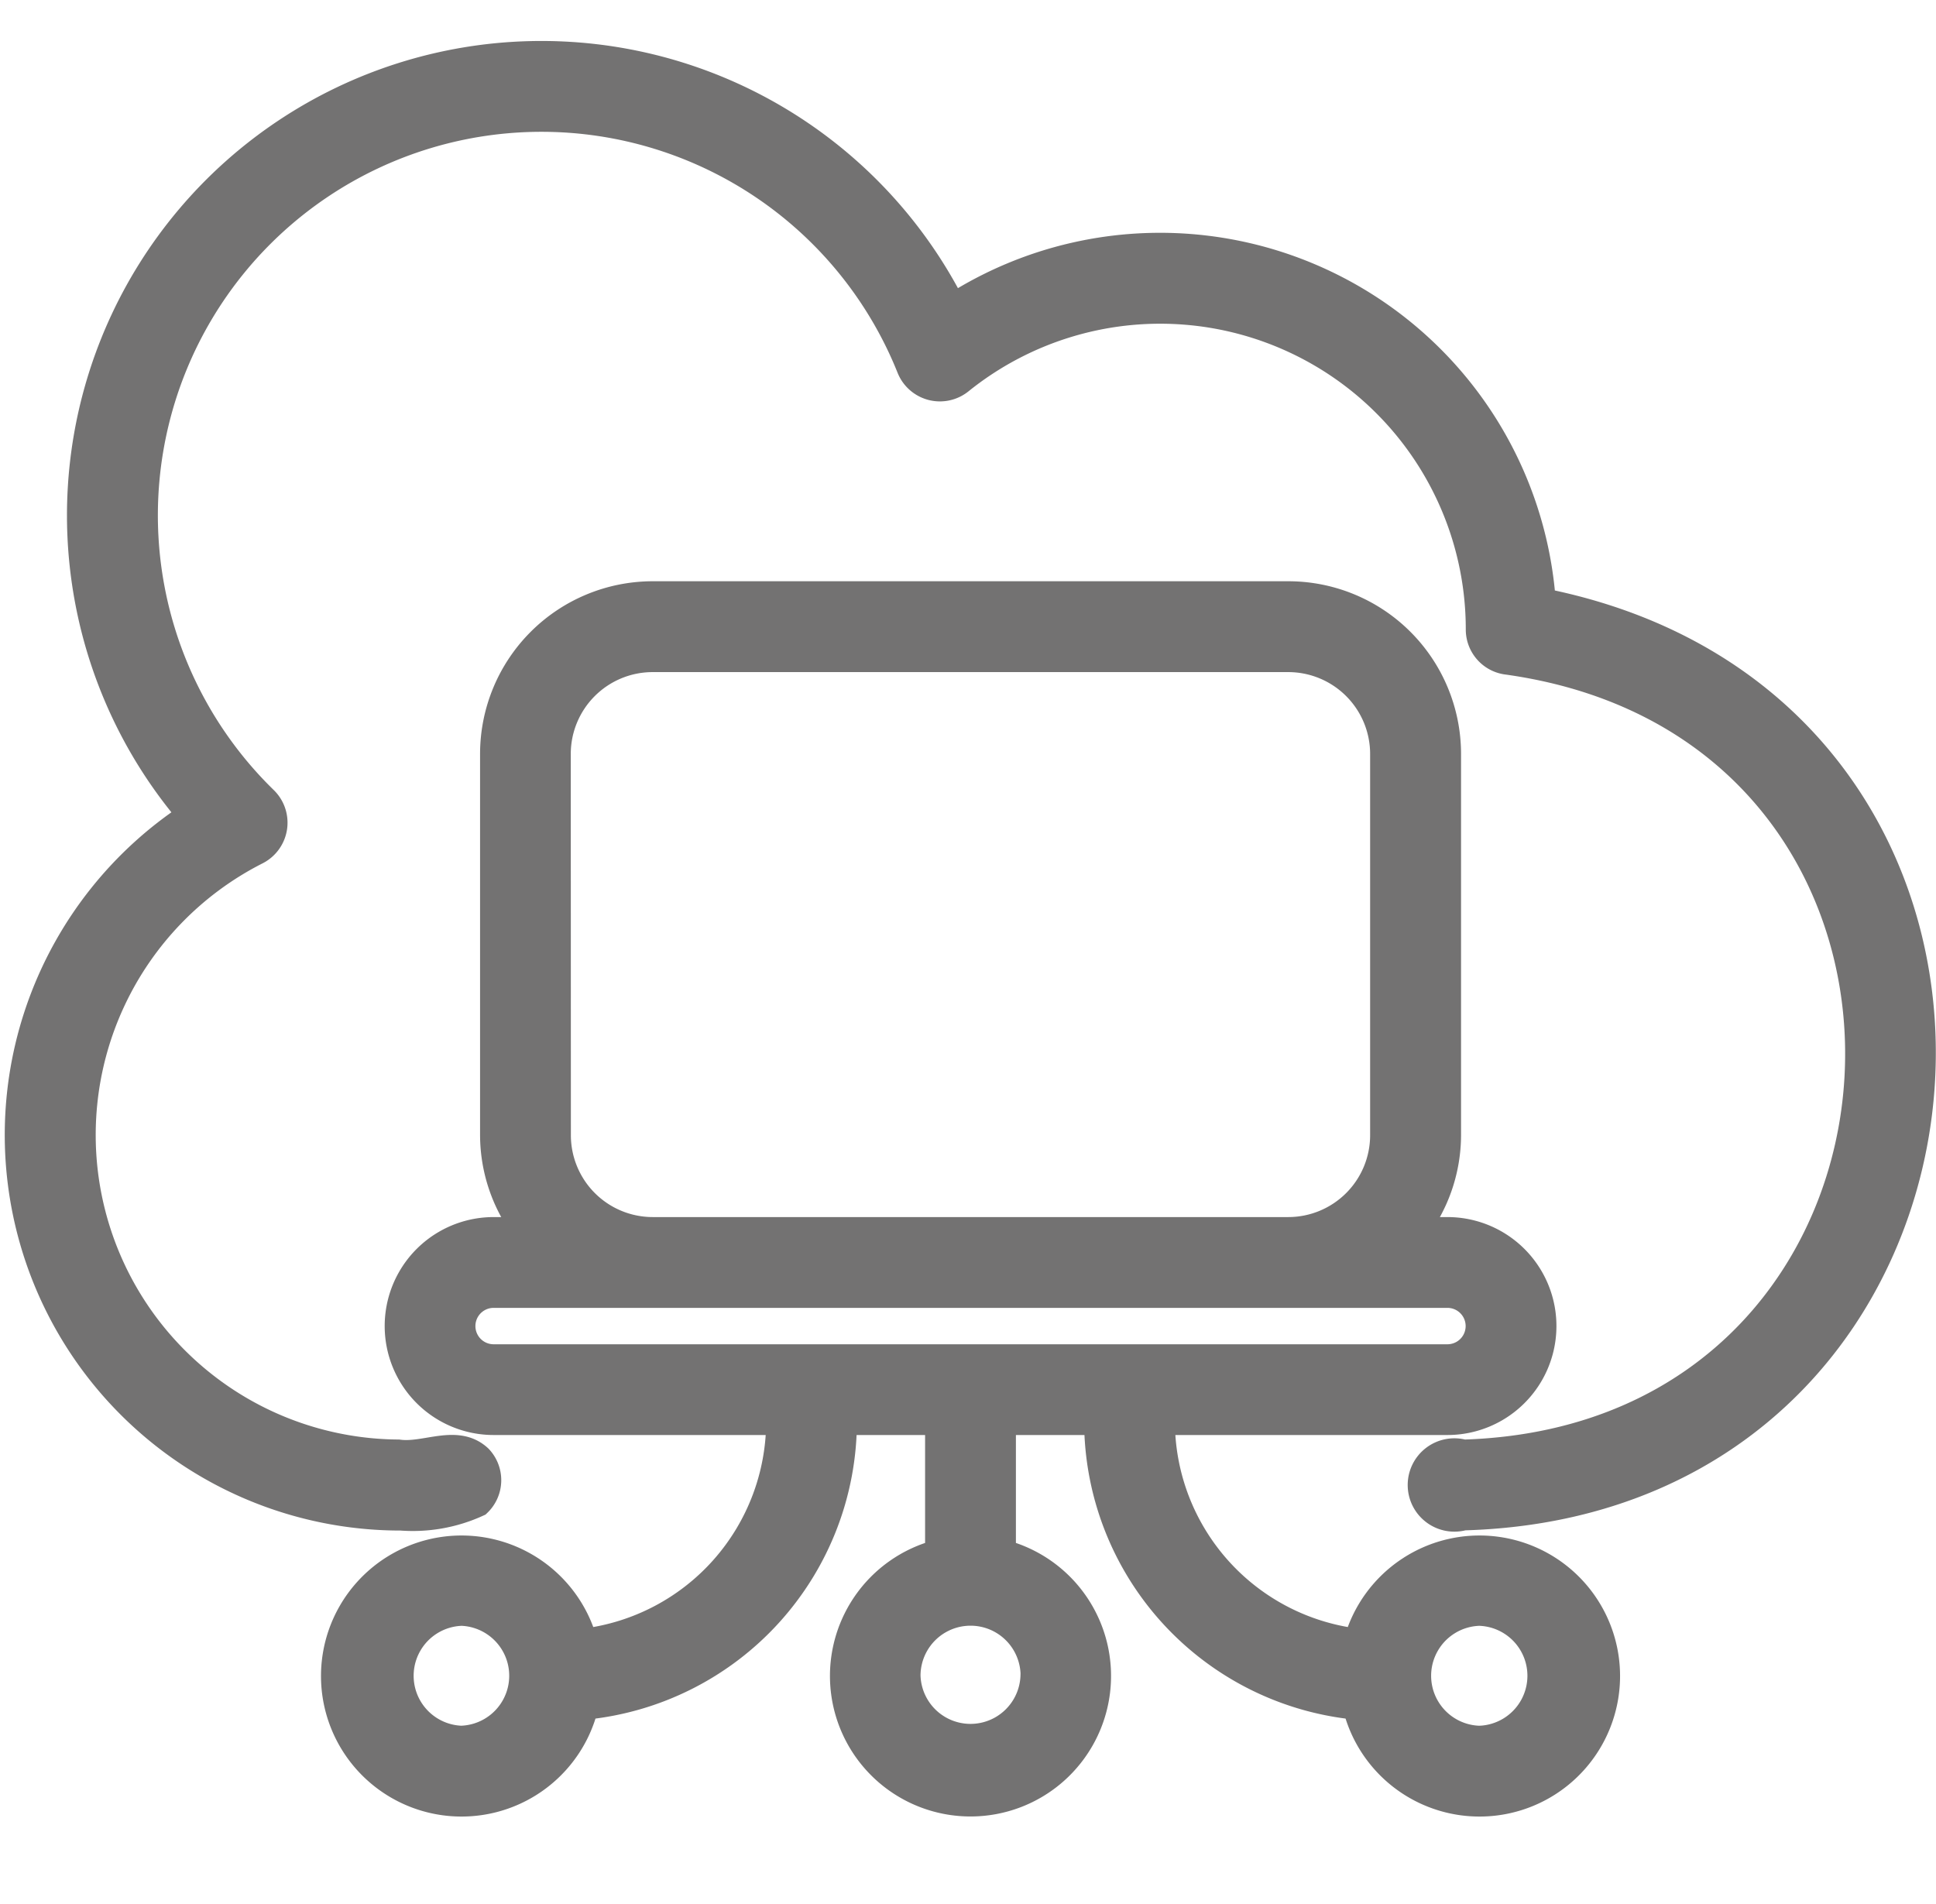
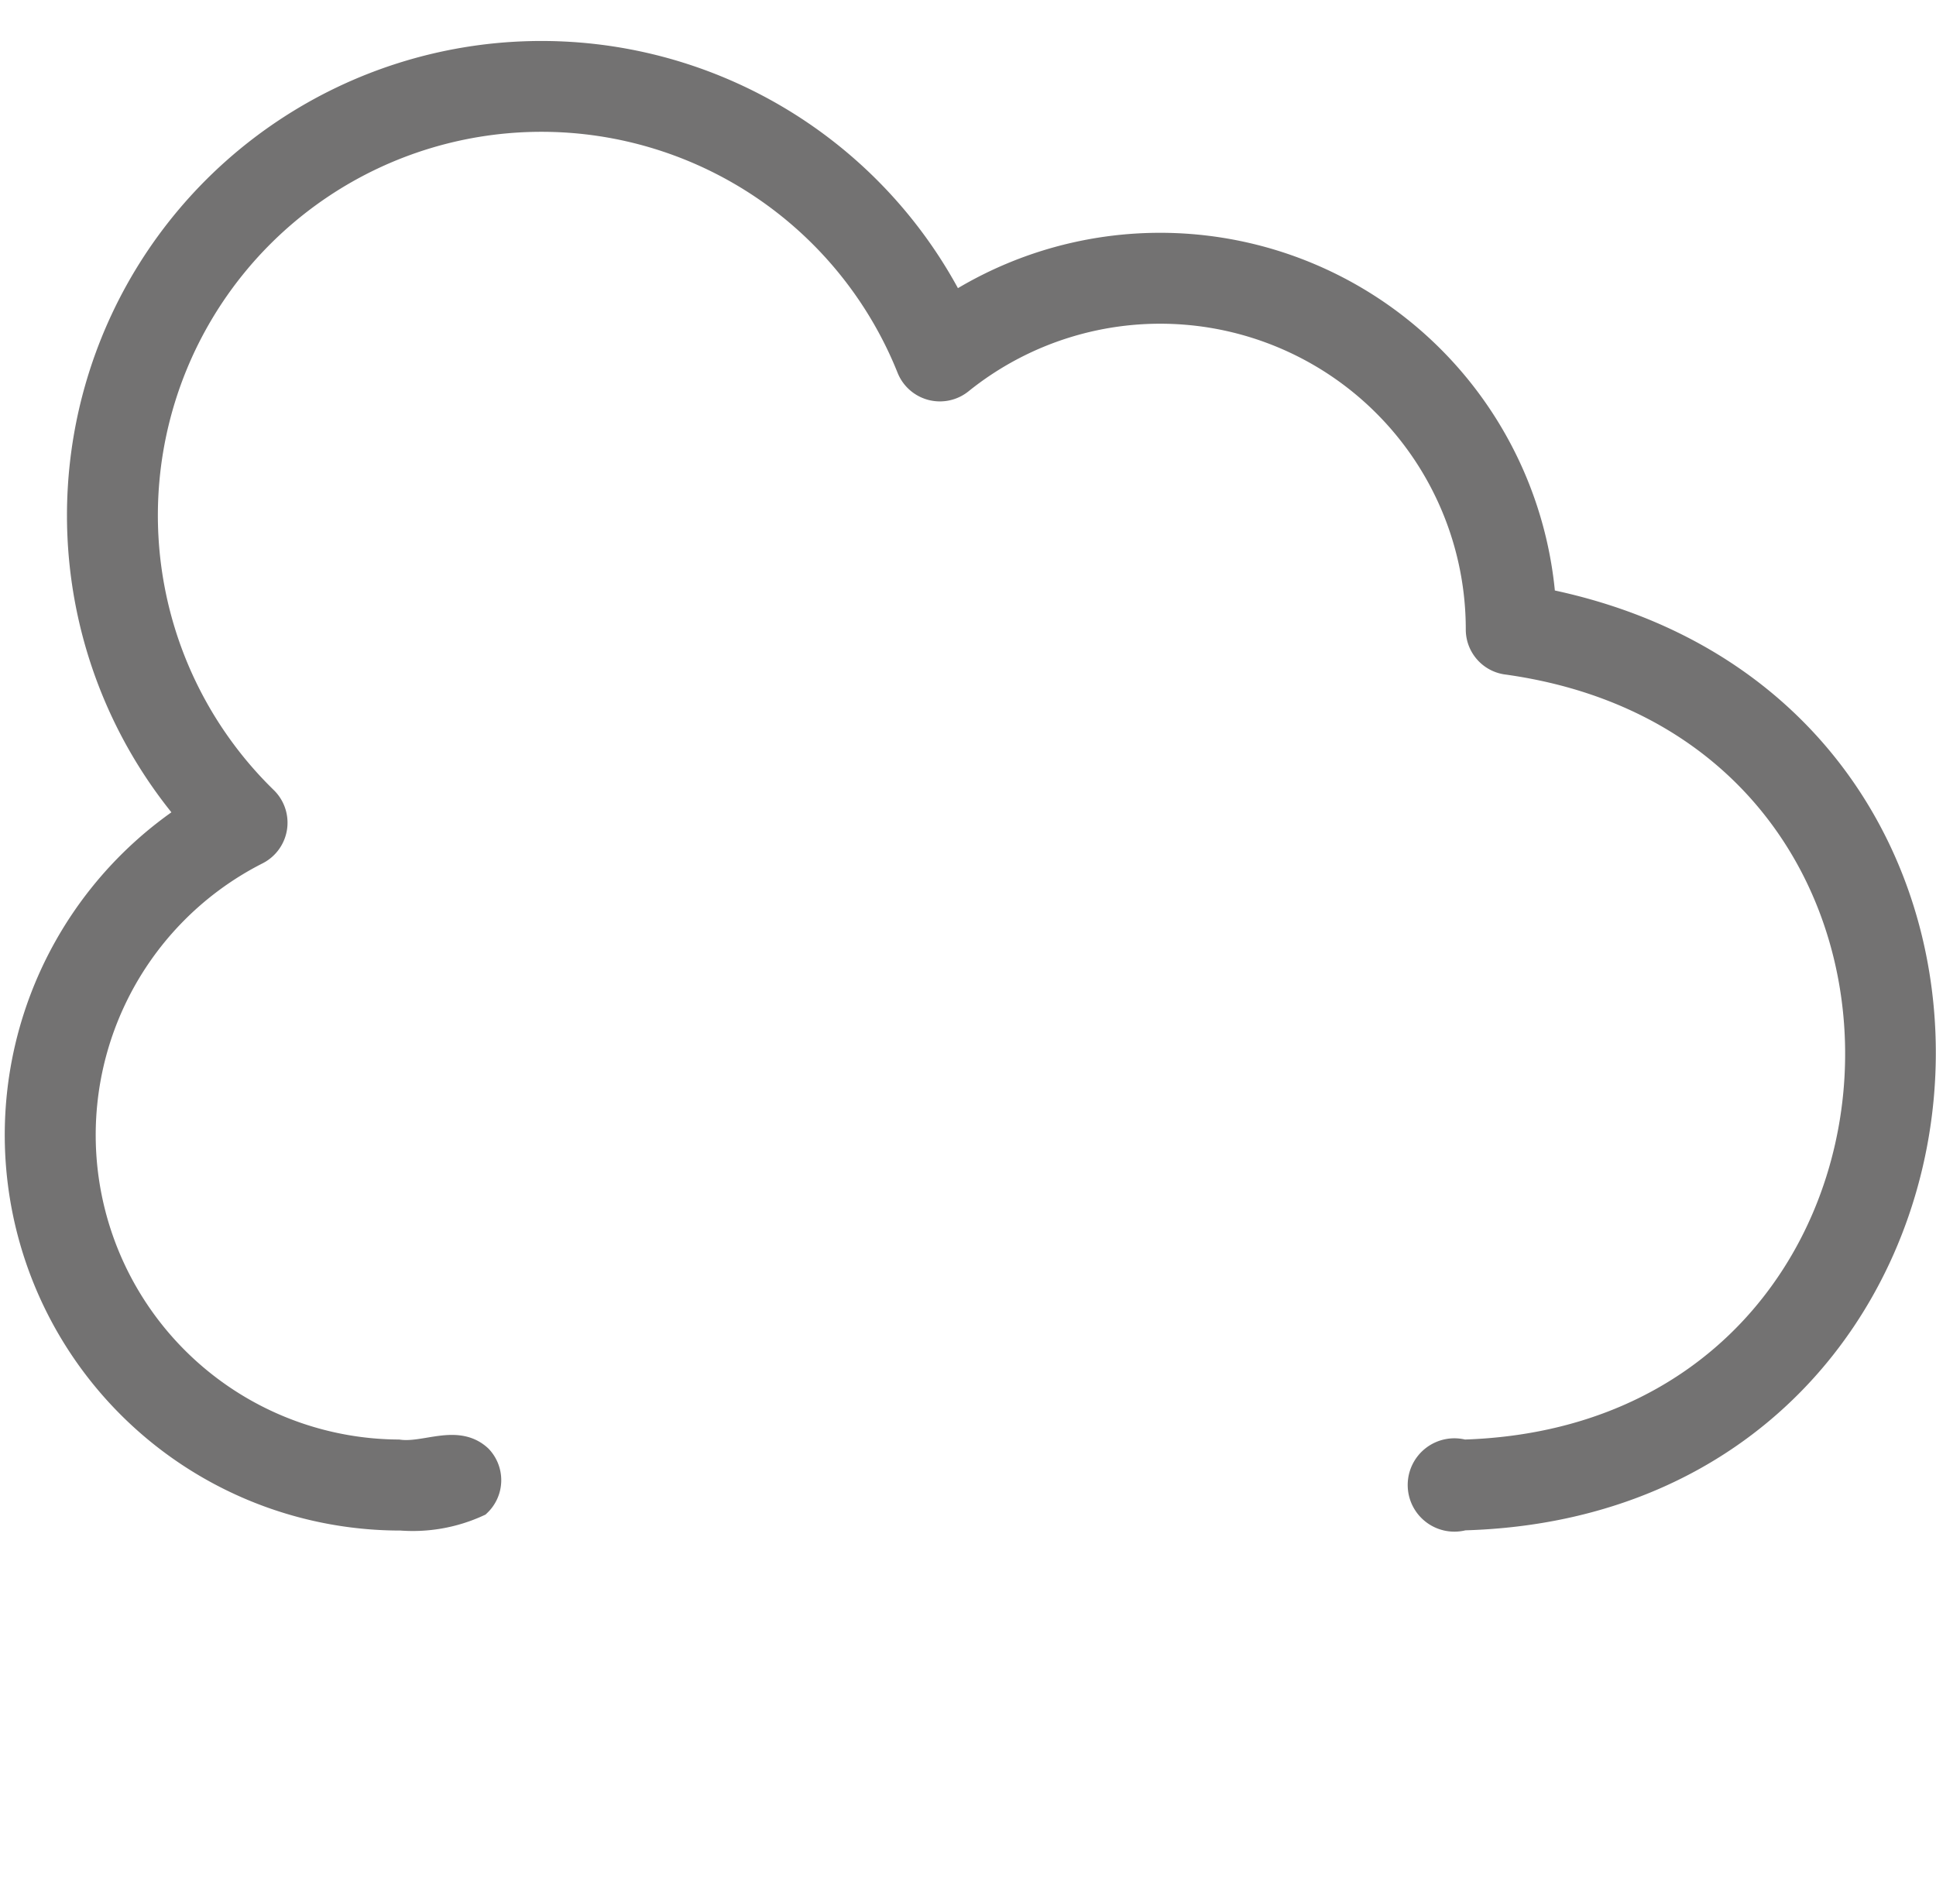
<svg xmlns="http://www.w3.org/2000/svg" width="35.581" height="35" viewBox="0 0 35.581 35">
  <g id="Group_172322" data-name="Group 172322" transform="translate(21820.327 19715)">
    <rect id="Rectangle_150532" data-name="Rectangle 150532" width="35" height="35" transform="translate(-21820 -19715)" fill="#fff" opacity="0" />
    <g id="Group_172313" data-name="Group 172313" transform="translate(-99.051 -1)" opacity="0.7">
-       <path id="Path_17591" data-name="Path 17591" d="M26.044,36.693a5.266,5.266,0,0,0,4.75,5.233,2.333,2.333,0,1,0,.018-1.175,4.094,4.094,0,0,1-3.6-4.058h5.259a1.753,1.753,0,0,0,0-3.506h-.6a2.893,2.893,0,0,0,.6-1.753V24.422A2.925,2.925,0,0,0,29.55,21.5H17.864a2.925,2.925,0,0,0-2.922,2.922v7.012a2.893,2.893,0,0,0,.6,1.753h-.6a1.753,1.753,0,0,0,0,3.506H20.2a4.094,4.094,0,0,1-3.6,4.058,2.333,2.333,0,1,0,.018,1.175,5.266,5.266,0,0,0,4.75-5.233h1.753v2.42a2.333,2.333,0,1,0,1.169,0v-2.42ZM33.056,40.2a1.169,1.169,0,0,1,0,2.337A1.169,1.169,0,0,1,33.056,40.2Zm-18.7,2.337a1.169,1.169,0,0,1,0-2.337A1.169,1.169,0,0,1,14.358,42.536Zm1.753-18.114a1.755,1.755,0,0,1,1.753-1.753H29.55A1.755,1.755,0,0,1,31.3,24.422v7.012a1.755,1.755,0,0,1-1.753,1.753H17.864a1.755,1.755,0,0,1-1.753-1.753Zm8.765,16.945a1.169,1.169,0,0,1-2.337,0A1.169,1.169,0,0,1,24.876,41.367Zm-9.933-5.843a.584.584,0,0,1,0-1.169h17.53a.584.584,0,0,1,0,1.169Z" transform="translate(-21727.145 -19724.566)" fill="#383636" stroke="#383636" stroke-width="0.5" />
      <path id="Path_17592" data-name="Path 17592" d="M9.045,31.379a2.859,2.859,0,0,0,1.46-.249.584.584,0,0,0,.02-.826c-.409-.381-.984-.023-1.481-.094A5.848,5.848,0,0,1,6.437,19.146a.588.588,0,0,0,.147-.942,7.3,7.3,0,1,1,11.87-7.941.588.588,0,0,0,.912.236,5.866,5.866,0,0,1,9.547,4.572.584.584,0,0,0,.521.581c9.082,1.274,8.36,14.278-.813,14.559a.608.608,0,1,0,0,1.169c10.342-.286,11.571-14.81,1.446-16.819A7.041,7.041,0,0,0,19.233,9.15,8.47,8.47,0,1,0,5.242,18.483a7.022,7.022,0,0,0,3.8,12.9Z" transform="translate(-21723 -19717.5)" fill="#383636" stroke="#383636" stroke-width="0.5" />
    </g>
  </g>
</svg>